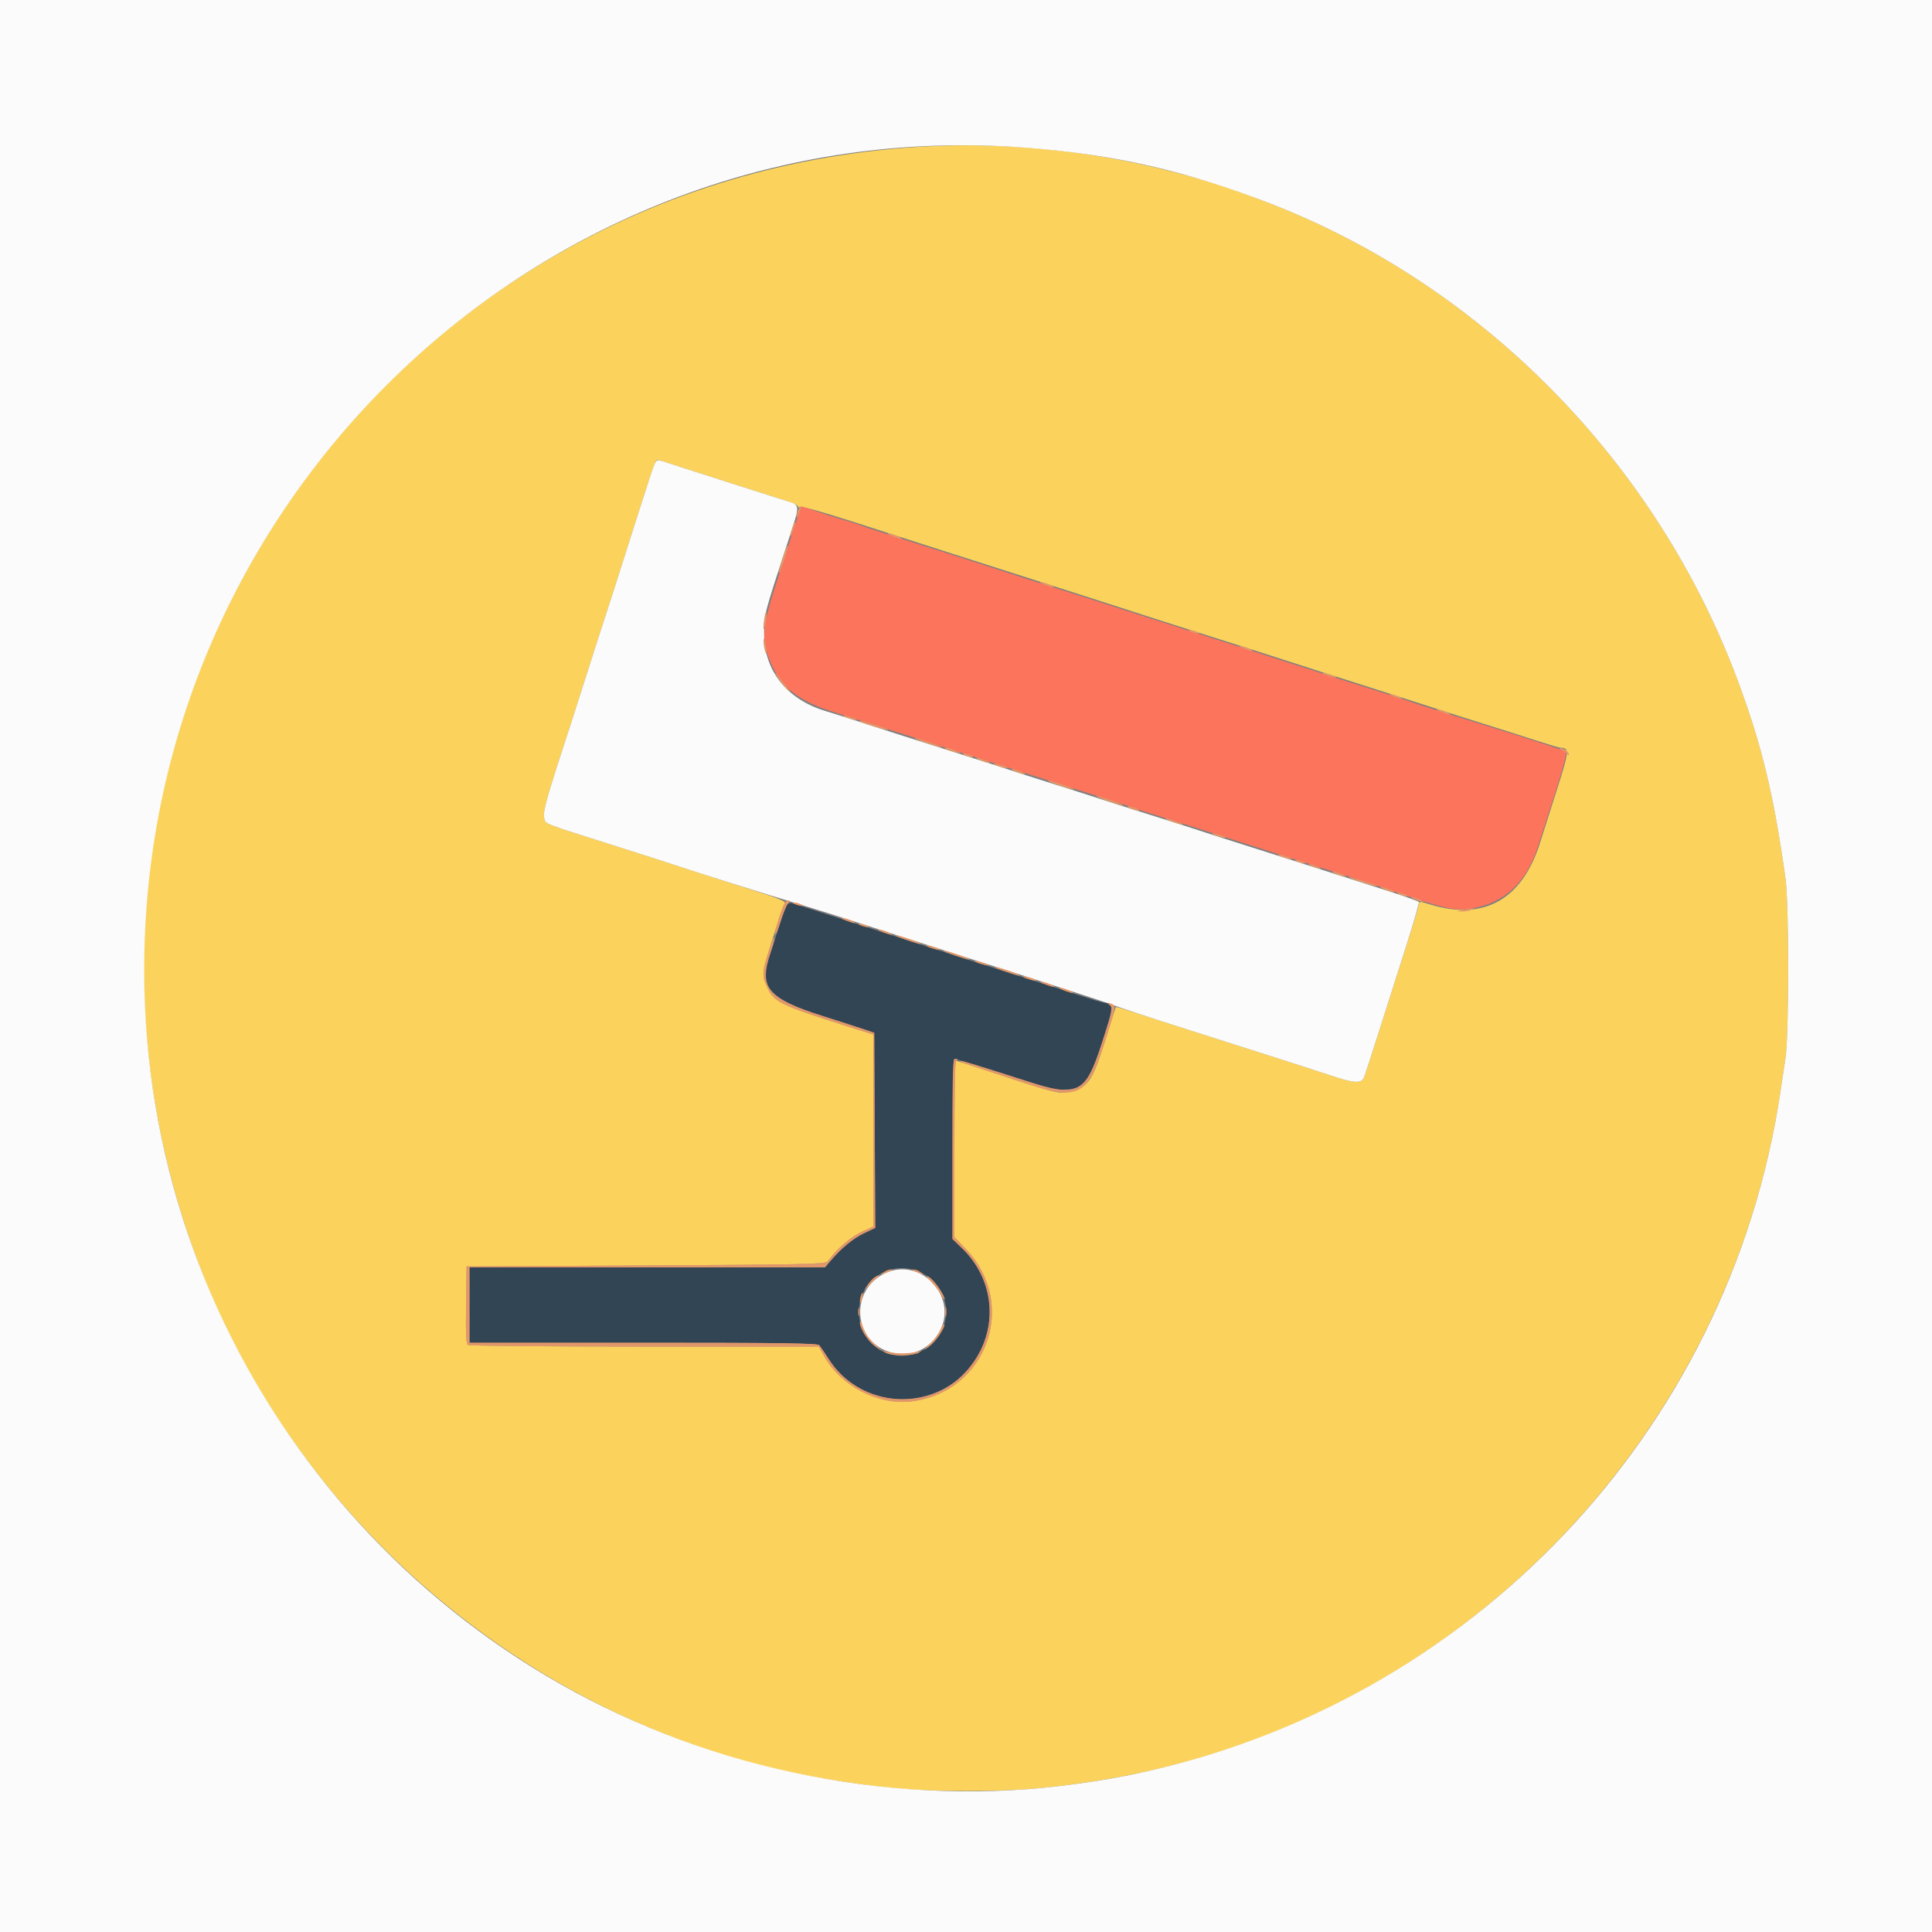
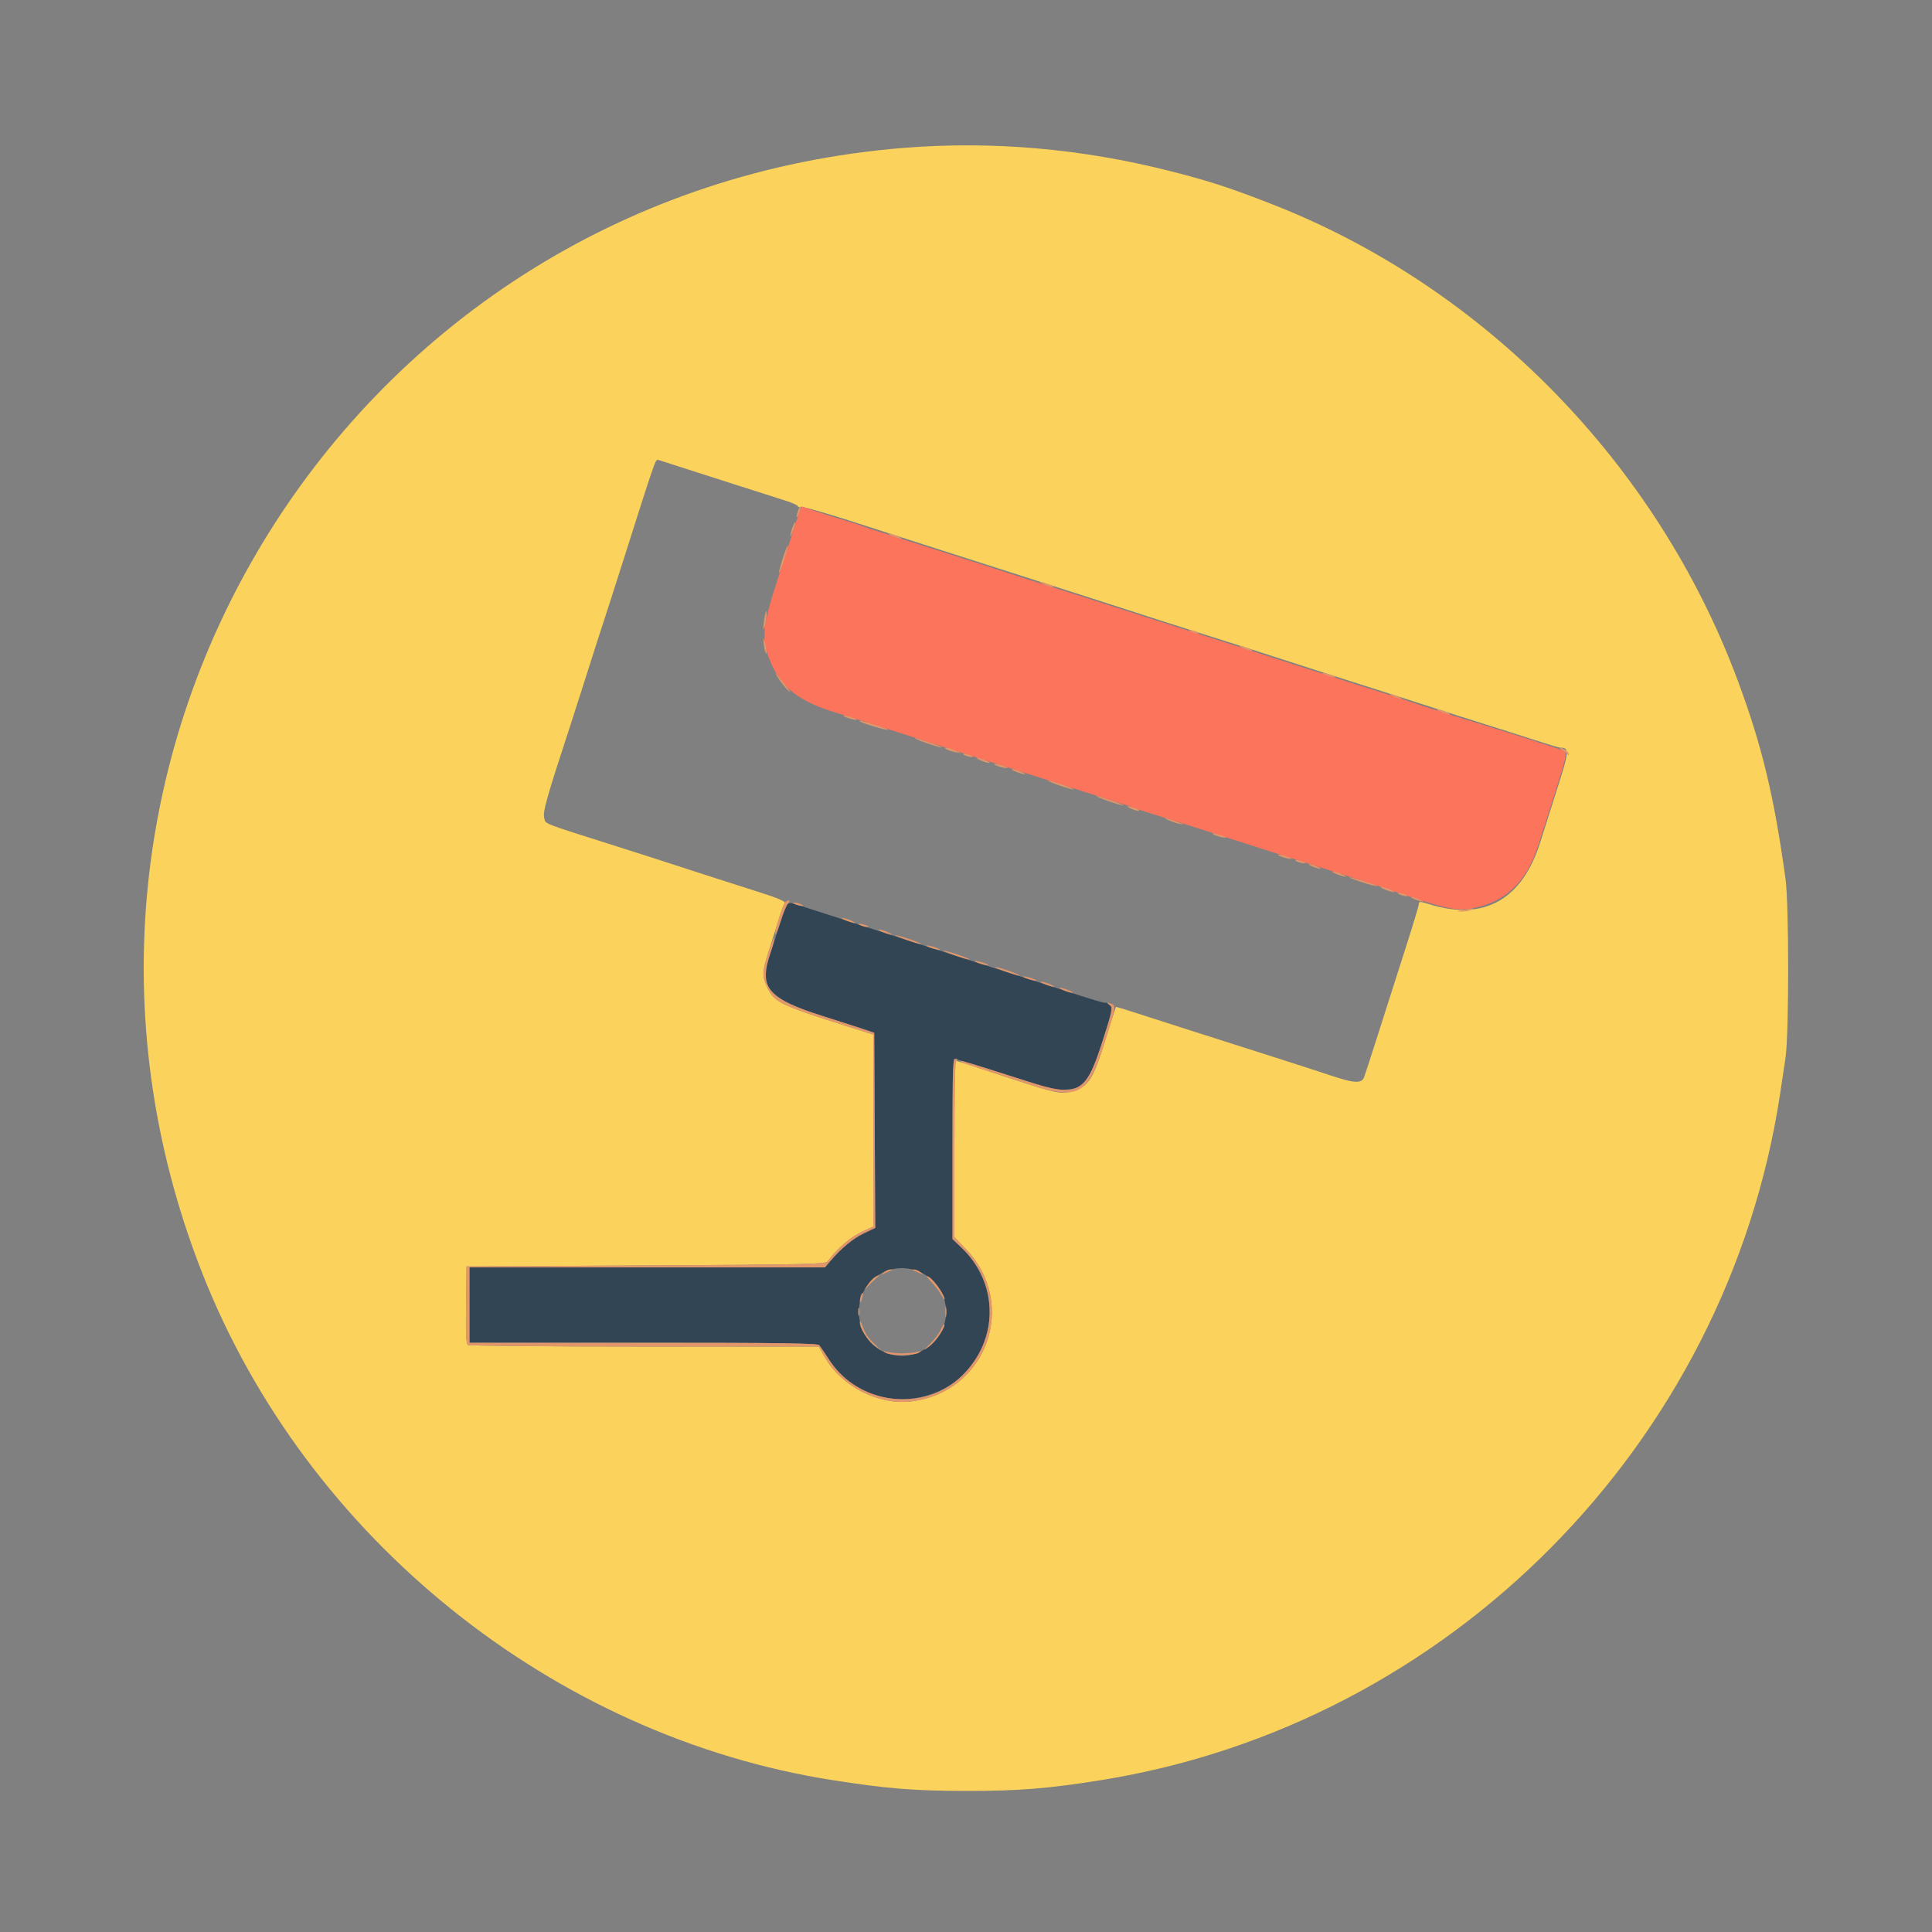
<svg xmlns="http://www.w3.org/2000/svg" id="svg" version="1.1" width="400" height="400" viewBox="0, 0, 400,400">
  <rect x="0" y="0" width="400" height="400" fill="#808080" stroke="none" />
  <g id="svgg">
-     <path id="path3" d="M165.550 105.918 C 165.321 106.513,164.686 108.440,164.139 110.200 C 163.592 111.960,162.232 116.190,161.116 119.600 C 157.804 129.721,157.564 132.319,159.508 137.000 C 161.735 142.362,165.483 145.262,173.200 147.592 C 174.850 148.090,179.170 149.453,182.800 150.620 C 186.430 151.788,193.450 154.033,198.400 155.610 C 203.350 157.187,209.650 159.197,212.400 160.076 C 224.375 163.906,227.226 164.814,231.000 166.001 C 233.200 166.692,235.360 167.409,235.800 167.593 C 236.240 167.778,237.590 168.225,238.800 168.588 C 241.380 169.361,248.788 171.712,256.400 174.173 C 261.245 175.740,269.029 178.216,280.000 181.680 C 282.090 182.341,286.680 183.868,290.200 185.074 C 298.961 188.078,301.481 188.604,304.613 188.085 C 311.475 186.948,315.989 182.733,318.411 175.200 C 325.001 154.705,324.725 155.823,323.328 155.290 C 321.896 154.743,312.294 151.662,306.800 149.987 C 300.895 148.187,292.750 145.608,291.800 145.237 C 291.360 145.065,290.100 144.645,289.000 144.302 C 283.397 142.558,274.367 139.682,269.200 137.996 C 266.010 136.955,259.890 134.986,255.600 133.620 C 237.675 127.911,233.968 126.726,229.400 125.239 C 226.760 124.379,221.900 122.828,218.600 121.793 C 215.300 120.757,210.800 119.316,208.600 118.592 C 204.597 117.274,193.402 113.695,184.000 110.727 C 181.250 109.859,178.640 108.993,178.200 108.803 C 177.760 108.612,176.050 108.068,174.400 107.593 C 172.750 107.118,170.177 106.303,168.683 105.783 L 165.966 104.837 165.550 105.918 " stroke="none" fill="#fc745c" fill-rule="evenodd" />
-     <path id="path4" d="M165.179 105.855 C 164.958 106.436,164.852 106.985,164.943 107.076 C 165.033 107.167,165.299 106.692,165.533 106.020 C 166.053 104.528,165.739 104.382,165.179 105.855 M164.046 109.239 C 163.801 109.943,163.613 110.718,163.628 110.960 C 163.644 111.202,163.914 110.696,164.230 109.835 C 164.545 108.974,164.733 108.200,164.648 108.115 C 164.562 108.029,164.292 108.535,164.046 109.239 M184.800 111.000 C 186.626 111.703,187.345 111.693,185.800 110.986 C 185.140 110.683,184.330 110.442,184.000 110.448 C 183.670 110.455,184.030 110.703,184.800 111.000 M162.042 115.642 C 161.542 117.195,161.204 118.537,161.291 118.624 C 161.377 118.711,161.858 117.511,162.358 115.958 C 162.858 114.405,163.196 113.063,163.109 112.976 C 163.023 112.889,162.542 114.089,162.042 115.642 M216.200 121.014 C 216.860 121.317,217.670 121.558,218.000 121.552 C 218.330 121.545,217.970 121.297,217.200 121.000 C 215.374 120.297,214.655 120.307,216.200 121.014 M158.218 128.218 C 158.065 129.239,158.022 130.155,158.122 130.255 C 158.222 130.355,158.429 129.602,158.582 128.582 C 158.735 127.561,158.778 126.645,158.678 126.545 C 158.578 126.445,158.371 127.198,158.218 128.218 M246.600 130.800 C 247.040 130.989,247.670 131.144,248.000 131.144 C 248.378 131.144,248.304 131.017,247.800 130.800 C 247.360 130.611,246.730 130.456,246.400 130.456 C 246.022 130.456,246.096 130.583,246.600 130.800 M158.087 132.800 C 158.083 133.350,158.224 134.250,158.400 134.800 C 158.831 136.144,158.831 134.692,158.400 133.000 C 158.126 131.922,158.094 131.902,158.087 132.800 M257.400 134.214 C 258.060 134.517,258.870 134.758,259.200 134.752 C 259.530 134.745,259.170 134.497,258.400 134.200 C 256.574 133.497,255.855 133.507,257.400 134.214 M161.124 140.400 C 161.774 141.390,162.723 142.560,163.232 143.000 C 163.851 143.535,163.735 143.270,162.883 142.200 C 160.390 139.068,159.956 138.624,161.124 140.400 M274.000 139.541 C 274.330 139.734,275.140 140.009,275.800 140.152 C 276.568 140.318,276.784 140.284,276.400 140.059 C 276.070 139.866,275.260 139.591,274.600 139.448 C 273.832 139.282,273.616 139.316,274.000 139.541 M288.000 143.933 C 288.330 144.136,289.050 144.424,289.600 144.571 C 290.295 144.757,290.417 144.725,290.000 144.467 C 289.670 144.264,288.950 143.976,288.400 143.829 C 287.705 143.643,287.583 143.675,288.000 143.933 M298.400 147.400 C 300.226 148.103,300.945 148.093,299.400 147.386 C 298.740 147.083,297.930 146.842,297.600 146.848 C 297.270 146.855,297.630 147.103,298.400 147.400 M174.800 148.341 C 175.130 148.534,175.940 148.809,176.600 148.952 C 177.368 149.118,177.584 149.084,177.200 148.859 C 176.870 148.666,176.060 148.391,175.400 148.248 C 174.632 148.082,174.416 148.116,174.800 148.341 M178.000 149.334 C 178.000 149.587,183.643 151.290,183.837 151.096 C 183.922 151.012,182.957 150.628,181.695 150.243 C 178.242 149.190,178.000 149.131,178.000 149.334 M191.778 153.830 C 193.306 154.363,194.746 154.787,194.978 154.770 C 195.210 154.754,194.150 154.304,192.622 153.770 C 191.094 153.237,189.654 152.813,189.422 152.830 C 189.190 152.846,190.250 153.296,191.778 153.830 M196.000 155.158 C 196.330 155.342,197.140 155.599,197.800 155.730 L 199.000 155.967 197.800 155.402 C 196.450 154.765,194.923 154.559,196.000 155.158 M323.400 155.278 C 323.840 155.527,324.332 155.927,324.494 156.166 C 324.696 156.465,324.790 156.449,324.794 156.114 C 324.797 155.847,324.452 155.442,324.026 155.214 C 322.974 154.651,322.397 154.709,323.400 155.278 M199.800 156.400 C 200.240 156.589,200.870 156.744,201.200 156.744 C 201.578 156.744,201.504 156.617,201.000 156.400 C 200.560 156.211,199.930 156.056,199.600 156.056 C 199.222 156.056,199.296 156.183,199.800 156.400 M203.000 157.414 C 203.660 157.717,204.470 157.958,204.800 157.952 C 205.130 157.945,204.770 157.697,204.000 157.400 C 202.174 156.697,201.455 156.707,203.000 157.414 M206.000 158.341 C 206.330 158.534,207.140 158.809,207.800 158.952 C 208.568 159.118,208.784 159.084,208.400 158.859 C 208.070 158.666,207.260 158.391,206.600 158.248 C 205.832 158.082,205.616 158.116,206.000 158.341 M210.400 159.800 C 212.226 160.503,212.945 160.493,211.400 159.786 C 210.740 159.483,209.930 159.242,209.600 159.248 C 209.270 159.255,209.630 159.503,210.400 159.800 M219.370 162.627 C 220.893 163.159,222.208 163.526,222.292 163.441 C 222.477 163.257,217.621 161.588,217.022 161.630 C 216.790 161.646,217.846 162.095,219.370 162.627 M229.378 165.830 C 230.906 166.363,232.346 166.787,232.578 166.770 C 232.810 166.754,231.750 166.304,230.222 165.770 C 228.694 165.237,227.254 164.813,227.022 164.830 C 226.790 164.846,227.850 165.296,229.378 165.830 M233.600 167.146 C 234.574 167.726,236.258 168.147,235.800 167.697 C 235.580 167.480,234.860 167.188,234.200 167.046 C 233.417 166.878,233.208 166.913,233.600 167.146 M241.844 169.782 C 242.528 170.098,243.608 170.459,244.244 170.584 C 245.233 170.779,245.198 170.733,244.000 170.263 C 241.840 169.416,240.313 169.076,241.844 169.782 M251.200 172.741 C 251.530 172.934,252.340 173.209,253.000 173.352 C 253.768 173.518,253.984 173.484,253.600 173.259 C 253.270 173.066,252.460 172.791,251.800 172.648 C 251.032 172.482,250.816 172.516,251.200 172.741 M264.800 177.141 C 265.130 177.334,265.940 177.609,266.600 177.752 C 267.368 177.918,267.584 177.884,267.200 177.659 C 266.870 177.466,266.060 177.191,265.400 177.048 C 264.632 176.882,264.416 176.916,264.800 177.141 M268.600 178.400 C 269.040 178.589,269.670 178.744,270.000 178.744 C 270.378 178.744,270.304 178.617,269.800 178.400 C 269.360 178.211,268.730 178.056,268.400 178.056 C 268.022 178.056,268.096 178.183,268.600 178.400 M271.200 179.133 C 271.530 179.336,272.250 179.624,272.800 179.771 C 273.495 179.957,273.617 179.925,273.200 179.667 C 272.870 179.464,272.150 179.176,271.600 179.029 C 270.905 178.843,270.783 178.875,271.200 179.133 M276.800 181.000 C 278.626 181.703,279.345 181.693,277.800 180.986 C 277.140 180.683,276.330 180.442,276.000 180.448 C 275.670 180.455,276.030 180.703,276.800 181.000 M281.958 182.648 C 283.584 183.182,284.989 183.544,285.079 183.454 C 285.258 183.275,279.884 181.576,279.338 181.639 C 279.152 181.661,280.331 182.115,281.958 182.648 M286.800 184.200 C 288.626 184.903,289.345 184.893,287.800 184.186 C 287.140 183.883,286.330 183.642,286.000 183.648 C 285.670 183.655,286.030 183.903,286.800 184.200 M289.800 185.200 C 290.240 185.389,290.870 185.544,291.200 185.544 C 291.578 185.544,291.504 185.417,291.000 185.200 C 290.560 185.011,289.930 184.856,289.600 184.856 C 289.222 184.856,289.296 184.983,289.800 185.200 M292.400 185.933 C 292.730 186.136,293.450 186.424,294.000 186.571 C 294.695 186.757,294.817 186.725,294.400 186.467 C 294.070 186.264,293.350 185.976,292.800 185.829 C 292.105 185.643,291.983 185.675,292.400 185.933 M162.512 186.900 C 161.955 187.622,160.251 193.185,160.509 193.442 C 160.628 193.561,161.132 192.341,161.628 190.729 C 162.124 189.118,162.799 187.485,163.127 187.100 C 163.455 186.715,163.538 186.400,163.311 186.400 C 163.084 186.400,162.724 186.625,162.512 186.900 M164.600 187.200 C 165.040 187.389,165.670 187.544,166.000 187.544 C 166.378 187.544,166.304 187.417,165.800 187.200 C 165.360 187.011,164.730 186.856,164.400 186.856 C 164.022 186.856,164.096 186.983,164.600 187.200 M302.800 188.400 C 301.433 188.688,301.428 188.695,302.600 188.719 C 303.260 188.733,304.160 188.589,304.600 188.400 C 305.562 187.987,304.764 187.987,302.800 188.400 M175.200 190.600 C 177.026 191.303,177.745 191.293,176.200 190.586 C 175.540 190.283,174.730 190.042,174.400 190.048 C 174.070 190.055,174.430 190.303,175.200 190.600 M178.200 191.600 C 178.640 191.789,179.270 191.944,179.600 191.944 C 179.978 191.944,179.904 191.817,179.400 191.600 C 178.960 191.411,178.330 191.256,178.000 191.256 C 177.622 191.256,177.696 191.383,178.200 191.600 M182.800 193.000 C 184.626 193.703,185.345 193.693,183.800 192.986 C 183.140 192.683,182.330 192.442,182.000 192.448 C 181.670 192.455,182.030 192.703,182.800 193.000 M187.770 194.627 C 189.293 195.159,190.608 195.526,190.692 195.441 C 190.877 195.257,186.021 193.588,185.422 193.630 C 185.190 193.646,186.246 194.095,187.770 194.627 M159.043 197.299 C 157.811 201.253,157.777 202.070,158.757 204.228 C 160.234 207.481,161.349 208.034,175.300 212.450 L 180.800 214.191 180.800 234.077 L 180.800 253.963 178.932 254.789 C 176.230 255.984,173.510 258.270,171.332 261.176 C 170.916 261.731,166.756 261.822,133.732 262.000 L 96.600 262.200 96.491 270.171 C 96.408 276.281,96.501 278.217,96.891 278.465 C 97.171 278.642,113.628 278.791,133.462 278.794 L 169.524 278.800 170.714 280.900 C 174.166 286.990,181.814 290.946,188.600 290.150 C 204.317 288.306,210.900 269.983,199.945 258.574 L 197.600 256.132 197.600 237.899 C 197.600 223.687,197.710 219.622,198.100 219.465 C 198.399 219.344,198.318 219.250,197.900 219.232 C 197.243 219.202,197.200 220.343,197.200 237.860 L 197.200 256.520 199.151 258.391 C 206.845 265.767,206.825 277.373,199.106 284.892 C 191.263 292.531,177.679 290.856,171.657 281.508 C 170.769 280.128,169.845 278.775,169.605 278.500 C 169.262 278.107,161.472 278.000,133.184 278.000 L 97.200 278.000 97.200 270.200 L 97.200 262.400 133.997 262.400 L 170.794 262.400 171.897 261.100 C 174.164 258.429,176.606 256.409,178.872 255.333 L 181.207 254.224 181.104 234.027 L 181.000 213.830 179.000 213.150 C 177.900 212.776,174.030 211.530,170.400 210.382 C 158.766 206.703,157.037 204.577,159.590 197.091 C 160.099 195.600,160.418 194.285,160.300 194.167 C 160.182 194.049,159.617 195.458,159.043 197.299 M192.000 195.941 C 192.330 196.134,193.140 196.409,193.800 196.552 C 194.568 196.718,194.784 196.684,194.400 196.459 C 194.070 196.266,193.260 195.991,192.600 195.848 C 191.832 195.682,191.616 195.716,192.000 195.941 M197.770 197.827 C 199.293 198.359,200.608 198.726,200.692 198.641 C 200.877 198.457,196.021 196.788,195.422 196.830 C 195.190 196.846,196.246 197.295,197.770 197.827 M202.000 199.141 C 202.330 199.334,203.140 199.609,203.800 199.752 C 204.568 199.918,204.784 199.884,204.400 199.659 C 204.070 199.466,203.260 199.191,202.600 199.048 C 201.832 198.882,201.616 198.916,202.000 199.141 M207.778 201.003 C 209.306 201.551,210.746 201.992,210.978 201.981 C 211.641 201.952,207.656 200.470,206.257 200.225 C 205.566 200.104,206.250 200.454,207.778 201.003 M212.000 202.341 C 212.330 202.534,213.140 202.809,213.800 202.952 C 214.568 203.118,214.784 203.084,214.400 202.859 C 214.070 202.666,213.260 202.391,212.600 202.248 C 211.832 202.082,211.616 202.116,212.000 202.341 M216.400 203.800 C 218.226 204.503,218.945 204.493,217.400 203.786 C 216.740 203.483,215.930 203.242,215.600 203.248 C 215.270 203.255,215.630 203.503,216.400 203.800 M220.200 205.014 C 220.860 205.317,221.670 205.558,222.000 205.552 C 222.330 205.545,221.970 205.297,221.200 205.000 C 219.374 204.297,218.655 204.307,220.200 205.014 M229.772 208.130 C 230.459 208.633,230.379 209.025,228.238 215.665 C 224.727 226.551,223.288 227.283,212.325 223.761 C 206.554 221.906,201.361 220.279,199.700 219.804 C 199.205 219.662,198.800 219.629,198.800 219.729 C 198.800 219.830,200.915 220.591,203.500 221.419 C 206.085 222.248,210.000 223.523,212.200 224.253 C 223.278 227.927,225.093 227.017,228.654 216.000 C 230.992 208.764,231.097 208.200,230.167 207.843 C 229.146 207.451,228.994 207.562,229.772 208.130 M182.976 263.422 C 182.212 264.034,182.213 264.038,183.000 263.676 C 183.440 263.474,184.070 263.208,184.400 263.086 C 184.918 262.893,184.915 262.859,184.376 262.832 C 184.034 262.814,183.404 263.080,182.976 263.422 M189.200 263.086 C 189.530 263.208,190.160 263.474,190.600 263.676 C 191.387 264.038,191.388 264.034,190.624 263.422 C 190.196 263.080,189.566 262.814,189.224 262.832 C 188.685 262.859,188.682 262.893,189.200 263.086 M181.122 264.420 C 180.749 264.637,180.058 265.397,179.587 266.108 C 178.802 267.293,178.798 267.324,179.545 266.480 C 179.994 265.974,180.774 265.215,181.280 264.793 C 182.277 263.962,182.204 263.789,181.122 264.420 M192.854 265.451 C 193.654 266.303,194.592 267.540,194.938 268.200 C 195.285 268.860,195.575 269.210,195.584 268.978 C 195.614 268.187,193.256 264.858,192.327 264.379 C 191.624 264.017,191.751 264.276,192.854 265.451 M178.249 268.215 C 178.112 268.573,178.015 269.166,178.034 269.533 C 178.053 269.900,178.227 269.669,178.421 269.020 C 178.798 267.758,178.665 267.133,178.249 268.215 M195.709 271.600 C 195.709 272.590,195.787 272.995,195.882 272.500 C 195.978 272.005,195.978 271.195,195.882 270.700 C 195.787 270.205,195.709 270.610,195.709 271.600 M177.693 271.600 C 177.693 272.370,177.775 272.685,177.876 272.300 C 177.976 271.915,177.976 271.285,177.876 270.900 C 177.775 270.515,177.693 270.830,177.693 271.600 M178.024 273.800 C 178.007 275.056,179.663 277.616,181.200 278.708 L 182.600 279.703 181.374 278.552 C 179.695 276.975,179.197 276.255,178.572 274.504 C 178.258 273.624,178.031 273.332,178.024 273.800 M194.772 275.267 C 194.478 275.977,193.509 277.285,192.619 278.173 C 191.049 279.737,191.043 279.755,192.400 278.752 C 193.734 277.766,195.896 274.563,195.497 274.164 C 195.393 274.059,195.067 274.556,194.772 275.267 M183.400 280.087 C 183.840 280.362,185.370 280.586,186.800 280.586 C 188.230 280.586,189.760 280.362,190.200 280.087 C 190.909 279.646,190.864 279.624,189.800 279.895 C 189.140 280.063,187.790 280.200,186.800 280.200 C 185.810 280.200,184.460 280.063,183.800 279.895 C 182.736 279.624,182.691 279.646,183.400 280.087 " stroke="none" fill="#e19769" fill-rule="evenodd" />
    <path id="path0" d="M187.200 30.612 C 72.377 39.771,-0.331 156.342,41.881 263.600 C 63.461 318.432,114.523 359.496,172.400 368.563 C 183.684 370.330,189.243 370.778,200.042 370.791 C 210.919 370.804,216.981 370.318,228.000 368.550 C 300.083 356.988,357.500 298.992,368.534 226.600 C 368.869 224.400,369.381 220.980,369.672 219.000 C 370.399 214.042,370.402 187.264,369.676 182.000 C 367.294 164.743,364.772 154.281,359.743 140.800 C 343.000 95.911,307.198 59.352,263.200 42.215 C 254.370 38.775,250.324 37.465,242.115 35.385 C 223.885 30.766,205.402 29.160,187.200 30.612 M140.449 96.551 C 142.732 97.294,148.110 99.021,152.400 100.388 C 156.690 101.756,161.325 103.233,162.700 103.672 C 164.075 104.111,165.200 104.628,165.200 104.822 C 165.200 105.016,165.453 105.078,165.763 104.959 C 166.241 104.775,172.852 106.753,184.600 110.596 C 186.140 111.100,190.910 112.633,195.200 114.003 C 199.490 115.373,205.700 117.360,209.000 118.418 C 212.300 119.475,219.860 121.896,225.800 123.796 C 231.740 125.696,237.050 127.410,237.600 127.603 C 238.150 127.797,242.110 129.064,246.400 130.419 C 257.061 133.786,263.672 135.896,267.000 136.993 C 268.540 137.501,271.510 138.457,273.600 139.119 C 280.876 141.422,295.419 146.079,298.200 146.996 C 299.740 147.504,303.700 148.764,307.000 149.796 C 310.300 150.828,315.169 152.376,317.819 153.236 C 320.470 154.096,322.820 154.800,323.043 154.800 C 324.961 154.800,324.906 155.507,322.374 163.400 C 321.032 167.580,319.491 172.440,318.948 174.200 C 315.239 186.229,307.290 190.745,296.007 187.233 C 293.997 186.607,293.770 186.601,293.756 187.169 C 293.748 187.516,292.526 191.580,291.040 196.200 C 289.555 200.820,287.082 208.560,285.546 213.400 C 284.010 218.240,282.587 222.605,282.385 223.100 C 281.863 224.376,280.280 224.272,275.435 222.644 C 273.216 221.898,268.160 220.258,264.200 219.000 C 260.240 217.741,256.280 216.479,255.400 216.194 C 254.520 215.909,250.290 214.559,246.000 213.194 C 241.710 211.829,236.600 210.187,234.644 209.545 C 232.689 208.903,231.059 208.428,231.023 208.489 C 230.987 208.550,229.977 211.739,228.779 215.575 C 226.282 223.569,225.272 225.084,221.872 225.940 C 219.249 226.601,219.153 226.577,202.925 221.212 C 200.244 220.325,197.949 219.600,197.825 219.600 C 197.701 219.600,197.600 227.820,197.600 237.866 L 197.600 256.132 199.945 258.574 C 210.900 269.983,204.317 288.306,188.600 290.150 C 181.814 290.946,174.166 286.990,170.714 280.900 L 169.524 278.800 133.462 278.794 C 113.628 278.791,97.171 278.642,96.891 278.465 C 96.501 278.217,96.408 276.281,96.491 270.171 L 96.600 262.200 133.732 262.000 C 166.756 261.822,170.916 261.731,171.332 261.176 C 173.510 258.270,176.230 255.984,178.932 254.789 L 180.800 253.963 180.800 234.077 L 180.800 214.191 175.300 212.450 C 161.349 208.034,160.234 207.481,158.757 204.228 C 157.759 202.031,157.808 201.101,159.144 196.953 C 159.774 194.999,160.702 192.050,161.207 190.400 C 161.713 188.750,162.278 187.201,162.464 186.958 C 162.695 186.655,161.127 185.979,157.501 184.817 C 154.585 183.883,149.950 182.398,147.200 181.518 C 144.450 180.638,140.940 179.500,139.400 178.990 C 137.860 178.479,132.550 176.776,127.600 175.205 C 111.758 170.177,113.055 170.688,112.665 169.326 C 112.326 168.146,113.285 164.769,118.210 149.800 C 118.717 148.260,120.243 143.490,121.601 139.200 C 122.960 134.910,124.491 130.140,125.005 128.600 C 125.518 127.060,127.225 121.750,128.798 116.800 C 135.640 95.265,135.662 95.200,136.198 95.200 C 136.253 95.200,138.166 95.808,140.449 96.551 " stroke="none" fill="#fbd35c" fill-rule="evenodd" />
    <path id="path1" d="M162.929 187.291 C 162.718 187.571,161.955 189.690,161.234 192.000 C 160.513 194.310,159.649 196.920,159.314 197.800 C 156.872 204.212,159.183 206.835,170.400 210.382 C 174.030 211.530,177.900 212.776,179.000 213.150 L 181.000 213.830 181.104 234.027 L 181.207 254.224 178.872 255.333 C 176.606 256.409,174.164 258.429,171.897 261.100 L 170.794 262.400 133.997 262.400 L 97.200 262.400 97.200 270.200 L 97.200 278.000 133.184 278.000 C 161.472 278.000,169.262 278.107,169.605 278.500 C 169.845 278.775,170.769 280.128,171.657 281.508 C 179.872 294.260,199.545 291.563,204.071 277.064 C 206.128 270.474,204.226 263.257,199.151 258.391 L 197.200 256.520 197.200 237.860 C 197.200 227.597,197.335 219.202,197.500 219.205 C 197.894 219.211,204.098 221.104,210.600 223.204 C 218.017 225.598,218.024 225.600,219.871 225.600 C 224.364 225.600,225.450 224.310,228.238 215.665 C 230.603 208.331,230.636 207.600,228.602 207.600 C 228.357 207.600,226.007 206.903,223.378 206.051 C 220.750 205.199,216.890 203.957,214.800 203.289 C 212.710 202.622,206.950 200.783,202.000 199.204 C 197.050 197.624,190.030 195.370,186.400 194.196 C 174.344 190.298,165.010 187.293,164.156 187.036 C 163.665 186.888,163.153 186.994,162.929 187.291 M191.600 263.967 C 197.162 267.358,197.325 275.431,191.905 279.063 C 185.691 283.227,177.835 279.049,177.835 271.581 C 177.835 264.402,185.428 260.203,191.600 263.967 " stroke="none" fill="#324554" fill-rule="evenodd" />
-     <path id="path2" d="M0.000 200.000 L 0.000 400.000 200.000 400.000 L 400.000 400.000 400.000 200.000 L 400.000 0.000 200.000 0.000 L 0.000 0.000 0.000 200.000 M212.400 30.580 C 230.888 32.001,245.665 35.385,263.200 42.215 C 307.198 59.352,343.000 95.911,359.743 140.800 C 364.772 154.281,367.294 164.743,369.676 182.000 C 370.402 187.264,370.399 214.042,369.672 219.000 C 369.381 220.980,368.869 224.400,368.534 226.600 C 357.875 296.531,304.375 352.824,234.800 367.316 C 228.139 368.703,219.651 369.910,213.042 370.410 C 194.601 371.804,175.695 370.081,157.200 365.319 C 85.150 346.771,33.193 282.586,30.014 208.200 C 25.650 106.108,111.189 22.804,212.400 30.580 M135.727 95.700 C 135.366 96.187,134.779 97.975,128.798 116.800 C 127.225 121.750,125.518 127.060,125.005 128.600 C 124.491 130.140,122.960 134.910,121.601 139.200 C 120.243 143.490,118.717 148.260,118.210 149.800 C 113.285 164.769,112.326 168.146,112.665 169.326 C 113.055 170.688,111.758 170.177,127.600 175.205 C 132.550 176.776,137.860 178.479,139.400 178.990 C 146.052 181.194,156.687 184.542,167.400 187.805 C 170.040 188.609,173.460 189.680,175.000 190.184 C 176.540 190.689,181.310 192.220,185.600 193.588 C 189.890 194.956,195.200 196.662,197.400 197.379 C 199.600 198.097,202.300 198.959,203.400 199.295 C 207.381 200.512,227.054 206.884,229.200 207.652 C 232.716 208.910,237.637 210.533,246.000 213.194 C 250.290 214.559,254.520 215.909,255.400 216.194 C 256.280 216.479,260.240 217.741,264.200 219.000 C 268.160 220.258,273.216 221.898,275.435 222.644 C 280.280 224.272,281.863 224.376,282.385 223.100 C 282.587 222.605,284.009 218.240,285.545 213.400 C 287.080 208.560,289.601 200.653,291.147 195.828 C 292.693 191.003,293.870 186.914,293.763 186.740 C 293.656 186.567,290.380 185.414,286.484 184.179 C 282.588 182.945,278.140 181.519,276.600 181.011 C 275.060 180.503,270.560 179.060,266.600 177.804 C 255.332 174.231,248.289 171.977,247.200 171.595 C 246.650 171.402,242.420 170.055,237.800 168.602 C 233.180 167.149,228.680 165.714,227.800 165.412 C 226.920 165.111,222.690 163.758,218.400 162.405 C 214.110 161.053,209.880 159.697,209.000 159.391 C 208.120 159.086,203.620 157.642,199.000 156.182 C 190.261 153.421,181.406 150.584,176.600 149.007 C 175.060 148.501,172.504 147.696,170.920 147.217 C 162.912 144.795,158.200 138.862,158.200 131.200 C 158.200 127.152,158.113 127.488,163.228 111.851 C 165.717 104.243,165.742 104.642,162.736 103.684 C 161.341 103.239,156.690 101.756,152.400 100.388 C 148.110 99.021,142.732 97.294,140.449 96.551 C 135.605 94.974,136.187 95.079,135.727 95.700 M183.368 263.559 C 175.662 267.059,176.621 278.188,184.790 280.074 C 188.811 281.002,192.544 279.306,194.535 275.648 C 198.400 268.548,190.710 260.224,183.368 263.559 " stroke="none" fill="#fbfbfb" fill-rule="evenodd" />
    <path id="path3" d="M165.550 105.918 C 165.321 106.513,164.686 108.440,164.139 110.200 C 163.592 111.960,162.232 116.190,161.116 119.600 C 157.804 129.721,157.564 132.319,159.508 137.000 C 161.735 142.362,165.483 145.262,173.200 147.592 C 174.850 148.090,179.170 149.453,182.800 150.620 C 186.430 151.788,193.450 154.033,198.400 155.610 C 203.350 157.187,209.650 159.197,212.400 160.076 C 224.375 163.906,227.226 164.814,231.000 166.001 C 233.200 166.692,235.360 167.409,235.800 167.593 C 236.240 167.778,237.590 168.225,238.800 168.588 C 241.380 169.361,248.788 171.712,256.400 174.173 C 261.245 175.740,269.029 178.216,280.000 181.680 C 282.090 182.341,286.680 183.868,290.200 185.074 C 298.961 188.078,301.481 188.604,304.613 188.085 C 311.475 186.948,315.989 182.733,318.411 175.200 C 325.001 154.705,324.725 155.823,323.328 155.290 C 321.896 154.743,312.294 151.662,306.800 149.987 C 300.895 148.187,292.750 145.608,291.800 145.237 C 291.360 145.065,290.100 144.645,289.000 144.302 C 283.397 142.558,274.367 139.682,269.200 137.996 C 266.010 136.955,259.890 134.986,255.600 133.620 C 237.675 127.911,233.968 126.726,229.400 125.239 C 226.760 124.379,221.900 122.828,218.600 121.793 C 215.300 120.757,210.800 119.316,208.600 118.592 C 204.597 117.274,193.402 113.695,184.000 110.727 C 181.250 109.859,178.640 108.993,178.200 108.803 C 177.760 108.612,176.050 108.068,174.400 107.593 C 172.750 107.118,170.177 106.303,168.683 105.783 L 165.966 104.837 165.550 105.918 " stroke="none" fill="#fc745c" fill-rule="evenodd" />
    <path id="path4" d="M165.179 105.855 C 164.958 106.436,164.852 106.985,164.943 107.076 C 165.033 107.167,165.299 106.692,165.533 106.020 C 166.053 104.528,165.739 104.382,165.179 105.855 M164.046 109.239 C 163.801 109.943,163.613 110.718,163.628 110.960 C 163.644 111.202,163.914 110.696,164.230 109.835 C 164.545 108.974,164.733 108.200,164.648 108.115 C 164.562 108.029,164.292 108.535,164.046 109.239 M184.800 111.000 C 186.626 111.703,187.345 111.693,185.800 110.986 C 185.140 110.683,184.330 110.442,184.000 110.448 C 183.670 110.455,184.030 110.703,184.800 111.000 M162.042 115.642 C 161.542 117.195,161.204 118.537,161.291 118.624 C 161.377 118.711,161.858 117.511,162.358 115.958 C 162.858 114.405,163.196 113.063,163.109 112.976 C 163.023 112.889,162.542 114.089,162.042 115.642 M216.200 121.014 C 216.860 121.317,217.670 121.558,218.000 121.552 C 218.330 121.545,217.970 121.297,217.200 121.000 C 215.374 120.297,214.655 120.307,216.200 121.014 M158.218 128.218 C 158.065 129.239,158.022 130.155,158.122 130.255 C 158.222 130.355,158.429 129.602,158.582 128.582 C 158.735 127.561,158.778 126.645,158.678 126.545 C 158.578 126.445,158.371 127.198,158.218 128.218 M246.600 130.800 C 247.040 130.989,247.670 131.144,248.000 131.144 C 248.378 131.144,248.304 131.017,247.800 130.800 C 247.360 130.611,246.730 130.456,246.400 130.456 C 246.022 130.456,246.096 130.583,246.600 130.800 M158.087 132.800 C 158.083 133.350,158.224 134.250,158.400 134.800 C 158.831 136.144,158.831 134.692,158.400 133.000 C 158.126 131.922,158.094 131.902,158.087 132.800 M257.400 134.214 C 258.060 134.517,258.870 134.758,259.200 134.752 C 259.530 134.745,259.170 134.497,258.400 134.200 C 256.574 133.497,255.855 133.507,257.400 134.214 M161.124 140.400 C 161.774 141.390,162.723 142.560,163.232 143.000 C 163.851 143.535,163.735 143.270,162.883 142.200 C 160.390 139.068,159.956 138.624,161.124 140.400 M274.000 139.541 C 274.330 139.734,275.140 140.009,275.800 140.152 C 276.568 140.318,276.784 140.284,276.400 140.059 C 276.070 139.866,275.260 139.591,274.600 139.448 C 273.832 139.282,273.616 139.316,274.000 139.541 M288.000 143.933 C 288.330 144.136,289.050 144.424,289.600 144.571 C 290.295 144.757,290.417 144.725,290.000 144.467 C 289.670 144.264,288.950 143.976,288.400 143.829 C 287.705 143.643,287.583 143.675,288.000 143.933 M298.400 147.400 C 300.226 148.103,300.945 148.093,299.400 147.386 C 298.740 147.083,297.930 146.842,297.600 146.848 C 297.270 146.855,297.630 147.103,298.400 147.400 M174.800 148.341 C 175.130 148.534,175.940 148.809,176.600 148.952 C 177.368 149.118,177.584 149.084,177.200 148.859 C 176.870 148.666,176.060 148.391,175.400 148.248 C 174.632 148.082,174.416 148.116,174.800 148.341 M178.000 149.334 C 178.000 149.587,183.643 151.290,183.837 151.096 C 183.922 151.012,182.957 150.628,181.695 150.243 C 178.242 149.190,178.000 149.131,178.000 149.334 M191.778 153.830 C 193.306 154.363,194.746 154.787,194.978 154.770 C 195.210 154.754,194.150 154.304,192.622 153.770 C 191.094 153.237,189.654 152.813,189.422 152.830 C 189.190 152.846,190.250 153.296,191.778 153.830 M196.000 155.158 C 196.330 155.342,197.140 155.599,197.800 155.730 L 199.000 155.967 197.800 155.402 C 196.450 154.765,194.923 154.559,196.000 155.158 M323.400 155.278 C 323.840 155.527,324.332 155.927,324.494 156.166 C 324.696 156.465,324.790 156.449,324.794 156.114 C 324.797 155.847,324.452 155.442,324.026 155.214 C 322.974 154.651,322.397 154.709,323.400 155.278 M199.800 156.400 C 200.240 156.589,200.870 156.744,201.200 156.744 C 201.578 156.744,201.504 156.617,201.000 156.400 C 200.560 156.211,199.930 156.056,199.600 156.056 C 199.222 156.056,199.296 156.183,199.800 156.400 M203.000 157.414 C 203.660 157.717,204.470 157.958,204.800 157.952 C 205.130 157.945,204.770 157.697,204.000 157.400 C 202.174 156.697,201.455 156.707,203.000 157.414 M206.000 158.341 C 206.330 158.534,207.140 158.809,207.800 158.952 C 208.568 159.118,208.784 159.084,208.400 158.859 C 208.070 158.666,207.260 158.391,206.600 158.248 C 205.832 158.082,205.616 158.116,206.000 158.341 M210.400 159.800 C 212.226 160.503,212.945 160.493,211.400 159.786 C 210.740 159.483,209.930 159.242,209.600 159.248 C 209.270 159.255,209.630 159.503,210.400 159.800 M219.370 162.627 C 220.893 163.159,222.208 163.526,222.292 163.441 C 222.477 163.257,217.621 161.588,217.022 161.630 C 216.790 161.646,217.846 162.095,219.370 162.627 M229.378 165.830 C 230.906 166.363,232.346 166.787,232.578 166.770 C 232.810 166.754,231.750 166.304,230.222 165.770 C 228.694 165.237,227.254 164.813,227.022 164.830 C 226.790 164.846,227.850 165.296,229.378 165.830 M233.600 167.146 C 234.574 167.726,236.258 168.147,235.800 167.697 C 235.580 167.480,234.860 167.188,234.200 167.046 C 233.417 166.878,233.208 166.913,233.600 167.146 M241.844 169.782 C 242.528 170.098,243.608 170.459,244.244 170.584 C 245.233 170.779,245.198 170.733,244.000 170.263 C 241.840 169.416,240.313 169.076,241.844 169.782 M251.200 172.741 C 251.530 172.934,252.340 173.209,253.000 173.352 C 253.768 173.518,253.984 173.484,253.600 173.259 C 253.270 173.066,252.460 172.791,251.800 172.648 C 251.032 172.482,250.816 172.516,251.200 172.741 M264.800 177.141 C 265.130 177.334,265.940 177.609,266.600 177.752 C 267.368 177.918,267.584 177.884,267.200 177.659 C 266.870 177.466,266.060 177.191,265.400 177.048 C 264.632 176.882,264.416 176.916,264.800 177.141 M268.600 178.400 C 269.040 178.589,269.670 178.744,270.000 178.744 C 270.378 178.744,270.304 178.617,269.800 178.400 C 269.360 178.211,268.730 178.056,268.400 178.056 C 268.022 178.056,268.096 178.183,268.600 178.400 M271.200 179.133 C 271.530 179.336,272.250 179.624,272.800 179.771 C 273.495 179.957,273.617 179.925,273.200 179.667 C 272.870 179.464,272.150 179.176,271.600 179.029 C 270.905 178.843,270.783 178.875,271.200 179.133 M276.800 181.000 C 278.626 181.703,279.345 181.693,277.800 180.986 C 277.140 180.683,276.330 180.442,276.000 180.448 C 275.670 180.455,276.030 180.703,276.800 181.000 M281.958 182.648 C 283.584 183.182,284.989 183.544,285.079 183.454 C 285.258 183.275,279.884 181.576,279.338 181.639 C 279.152 181.661,280.331 182.115,281.958 182.648 M286.800 184.200 C 288.626 184.903,289.345 184.893,287.800 184.186 C 287.140 183.883,286.330 183.642,286.000 183.648 C 285.670 183.655,286.030 183.903,286.800 184.200 M289.800 185.200 C 290.240 185.389,290.870 185.544,291.200 185.544 C 291.578 185.544,291.504 185.417,291.000 185.200 C 290.560 185.011,289.930 184.856,289.600 184.856 C 289.222 184.856,289.296 184.983,289.800 185.200 M292.400 185.933 C 292.730 186.136,293.450 186.424,294.000 186.571 C 294.695 186.757,294.817 186.725,294.400 186.467 C 294.070 186.264,293.350 185.976,292.800 185.829 C 292.105 185.643,291.983 185.675,292.400 185.933 M162.512 186.900 C 161.955 187.622,160.251 193.185,160.509 193.442 C 160.628 193.561,161.132 192.341,161.628 190.729 C 162.124 189.118,162.799 187.485,163.127 187.100 C 163.455 186.715,163.538 186.400,163.311 186.400 C 163.084 186.400,162.724 186.625,162.512 186.900 M164.600 187.200 C 165.040 187.389,165.670 187.544,166.000 187.544 C 166.378 187.544,166.304 187.417,165.800 187.200 C 165.360 187.011,164.730 186.856,164.400 186.856 C 164.022 186.856,164.096 186.983,164.600 187.200 M302.800 188.400 C 301.433 188.688,301.428 188.695,302.600 188.719 C 303.260 188.733,304.160 188.589,304.600 188.400 C 305.562 187.987,304.764 187.987,302.800 188.400 M175.200 190.600 C 177.026 191.303,177.745 191.293,176.200 190.586 C 175.540 190.283,174.730 190.042,174.400 190.048 C 174.070 190.055,174.430 190.303,175.200 190.600 M178.200 191.600 C 178.640 191.789,179.270 191.944,179.600 191.944 C 179.978 191.944,179.904 191.817,179.400 191.600 C 178.960 191.411,178.330 191.256,178.000 191.256 C 177.622 191.256,177.696 191.383,178.200 191.600 M182.800 193.000 C 184.626 193.703,185.345 193.693,183.800 192.986 C 183.140 192.683,182.330 192.442,182.000 192.448 C 181.670 192.455,182.030 192.703,182.800 193.000 M187.770 194.627 C 189.293 195.159,190.608 195.526,190.692 195.441 C 190.877 195.257,186.021 193.588,185.422 193.630 C 185.190 193.646,186.246 194.095,187.770 194.627 M159.043 197.299 C 157.811 201.253,157.777 202.070,158.757 204.228 C 160.234 207.481,161.349 208.034,175.300 212.450 L 180.800 214.191 180.800 234.077 L 180.800 253.963 178.932 254.789 C 176.230 255.984,173.510 258.270,171.332 261.176 C 170.916 261.731,166.756 261.822,133.732 262.000 L 96.600 262.200 96.491 270.171 C 96.408 276.281,96.501 278.217,96.891 278.465 C 97.171 278.642,113.628 278.791,133.462 278.794 L 169.524 278.800 170.714 280.900 C 174.166 286.990,181.814 290.946,188.600 290.150 C 204.317 288.306,210.900 269.983,199.945 258.574 L 197.600 256.132 197.600 237.899 C 197.600 223.687,197.710 219.622,198.100 219.465 C 198.399 219.344,198.318 219.250,197.900 219.232 C 197.243 219.202,197.200 220.343,197.200 237.860 L 197.200 256.520 199.151 258.391 C 206.845 265.767,206.825 277.373,199.106 284.892 C 191.263 292.531,177.679 290.856,171.657 281.508 C 170.769 280.128,169.845 278.775,169.605 278.500 C 169.262 278.107,161.472 278.000,133.184 278.000 L 97.200 278.000 97.200 270.200 L 97.200 262.400 133.997 262.400 L 170.794 262.400 171.897 261.100 C 174.164 258.429,176.606 256.409,178.872 255.333 L 181.207 254.224 181.104 234.027 L 181.000 213.830 179.000 213.150 C 177.900 212.776,174.030 211.530,170.400 210.382 C 158.766 206.703,157.037 204.577,159.590 197.091 C 160.099 195.600,160.418 194.285,160.300 194.167 C 160.182 194.049,159.617 195.458,159.043 197.299 M192.000 195.941 C 192.330 196.134,193.140 196.409,193.800 196.552 C 194.568 196.718,194.784 196.684,194.400 196.459 C 194.070 196.266,193.260 195.991,192.600 195.848 C 191.832 195.682,191.616 195.716,192.000 195.941 M197.770 197.827 C 199.293 198.359,200.608 198.726,200.692 198.641 C 200.877 198.457,196.021 196.788,195.422 196.830 C 195.190 196.846,196.246 197.295,197.770 197.827 M202.000 199.141 C 202.330 199.334,203.140 199.609,203.800 199.752 C 204.568 199.918,204.784 199.884,204.400 199.659 C 204.070 199.466,203.260 199.191,202.600 199.048 C 201.832 198.882,201.616 198.916,202.000 199.141 M207.778 201.003 C 209.306 201.551,210.746 201.992,210.978 201.981 C 211.641 201.952,207.656 200.470,206.257 200.225 C 205.566 200.104,206.250 200.454,207.778 201.003 M212.000 202.341 C 212.330 202.534,213.140 202.809,213.800 202.952 C 214.568 203.118,214.784 203.084,214.400 202.859 C 214.070 202.666,213.260 202.391,212.600 202.248 C 211.832 202.082,211.616 202.116,212.000 202.341 M216.400 203.800 C 218.226 204.503,218.945 204.493,217.400 203.786 C 216.740 203.483,215.930 203.242,215.600 203.248 C 215.270 203.255,215.630 203.503,216.400 203.800 M220.200 205.014 C 220.860 205.317,221.670 205.558,222.000 205.552 C 222.330 205.545,221.970 205.297,221.200 205.000 C 219.374 204.297,218.655 204.307,220.200 205.014 M229.772 208.130 C 230.459 208.633,230.379 209.025,228.238 215.665 C 224.727 226.551,223.288 227.283,212.325 223.761 C 206.554 221.906,201.361 220.279,199.700 219.804 C 199.205 219.662,198.800 219.629,198.800 219.729 C 198.800 219.830,200.915 220.591,203.500 221.419 C 206.085 222.248,210.000 223.523,212.200 224.253 C 223.278 227.927,225.093 227.017,228.654 216.000 C 230.992 208.764,231.097 208.200,230.167 207.843 C 229.146 207.451,228.994 207.562,229.772 208.130 M182.976 263.422 C 182.212 264.034,182.213 264.038,183.000 263.676 C 183.440 263.474,184.070 263.208,184.400 263.086 C 184.918 262.893,184.915 262.859,184.376 262.832 C 184.034 262.814,183.404 263.080,182.976 263.422 M189.200 263.086 C 189.530 263.208,190.160 263.474,190.600 263.676 C 191.387 264.038,191.388 264.034,190.624 263.422 C 190.196 263.080,189.566 262.814,189.224 262.832 C 188.685 262.859,188.682 262.893,189.200 263.086 M181.122 264.420 C 180.749 264.637,180.058 265.397,179.587 266.108 C 178.802 267.293,178.798 267.324,179.545 266.480 C 179.994 265.974,180.774 265.215,181.280 264.793 C 182.277 263.962,182.204 263.789,181.122 264.420 M192.854 265.451 C 193.654 266.303,194.592 267.540,194.938 268.200 C 195.285 268.860,195.575 269.210,195.584 268.978 C 195.614 268.187,193.256 264.858,192.327 264.379 C 191.624 264.017,191.751 264.276,192.854 265.451 M178.249 268.215 C 178.112 268.573,178.015 269.166,178.034 269.533 C 178.053 269.900,178.227 269.669,178.421 269.020 C 178.798 267.758,178.665 267.133,178.249 268.215 M195.709 271.600 C 195.709 272.590,195.787 272.995,195.882 272.500 C 195.978 272.005,195.978 271.195,195.882 270.700 C 195.787 270.205,195.709 270.610,195.709 271.600 M177.693 271.600 C 177.693 272.370,177.775 272.685,177.876 272.300 C 177.976 271.915,177.976 271.285,177.876 270.900 C 177.775 270.515,177.693 270.830,177.693 271.600 M178.024 273.800 C 178.007 275.056,179.663 277.616,181.200 278.708 L 182.600 279.703 181.374 278.552 C 179.695 276.975,179.197 276.255,178.572 274.504 C 178.258 273.624,178.031 273.332,178.024 273.800 M194.772 275.267 C 194.478 275.977,193.509 277.285,192.619 278.173 C 191.049 279.737,191.043 279.755,192.400 278.752 C 193.734 277.766,195.896 274.563,195.497 274.164 C 195.393 274.059,195.067 274.556,194.772 275.267 M183.400 280.087 C 183.840 280.362,185.370 280.586,186.800 280.586 C 188.230 280.586,189.760 280.362,190.200 280.087 C 190.909 279.646,190.864 279.624,189.800 279.895 C 189.140 280.063,187.790 280.200,186.800 280.200 C 185.810 280.200,184.460 280.063,183.800 279.895 C 182.736 279.624,182.691 279.646,183.400 280.087 " stroke="none" fill="#e19769" fill-rule="evenodd" />
  </g>
</svg>